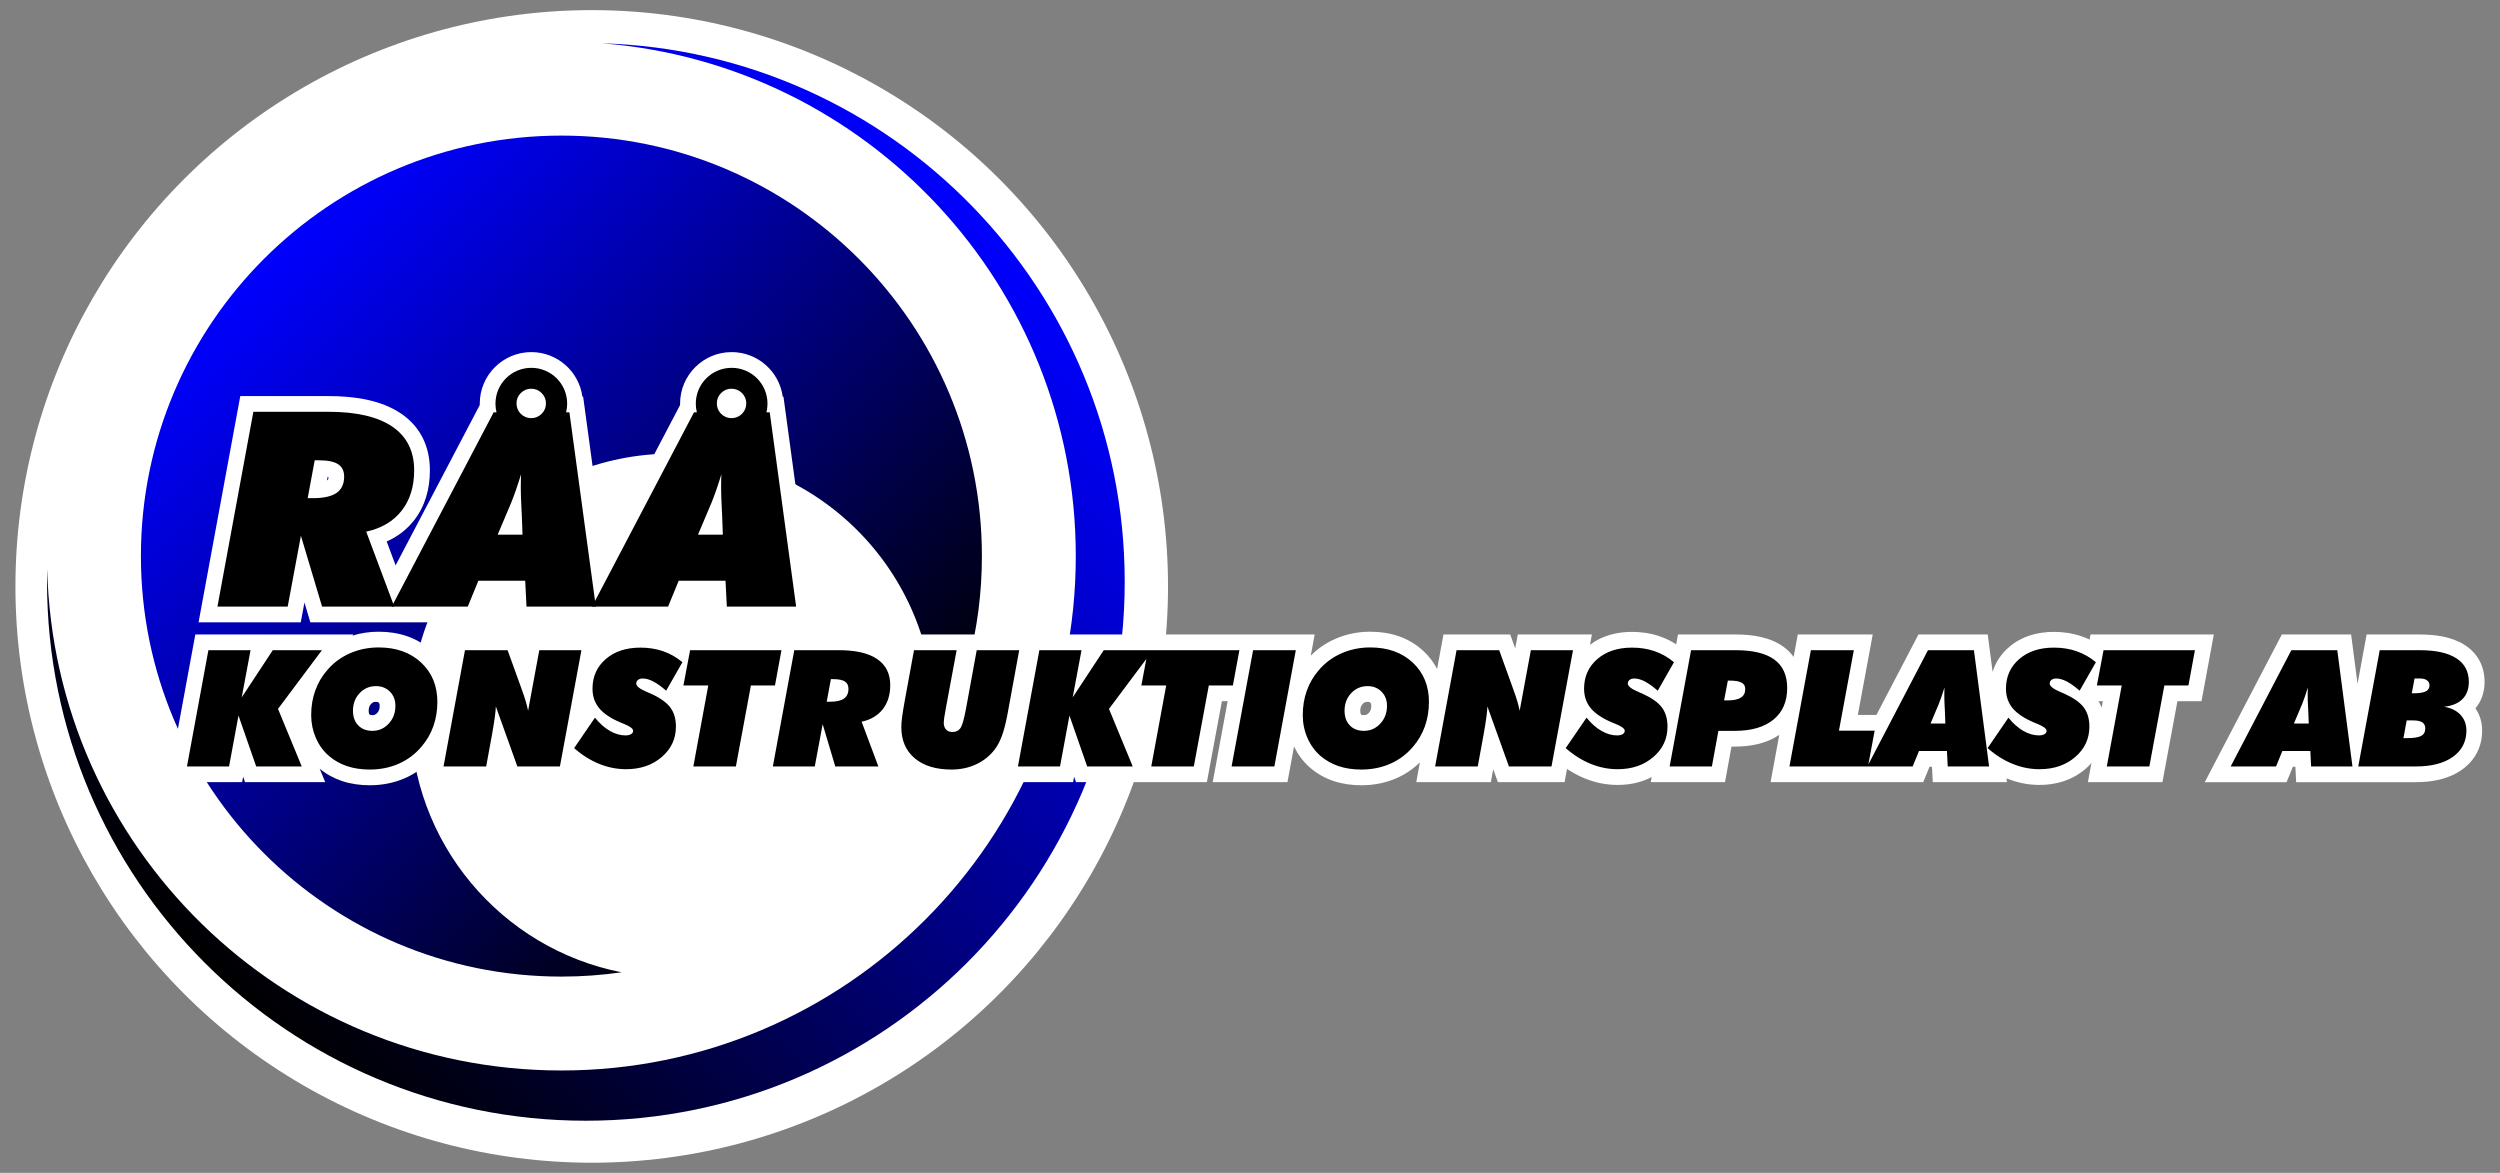
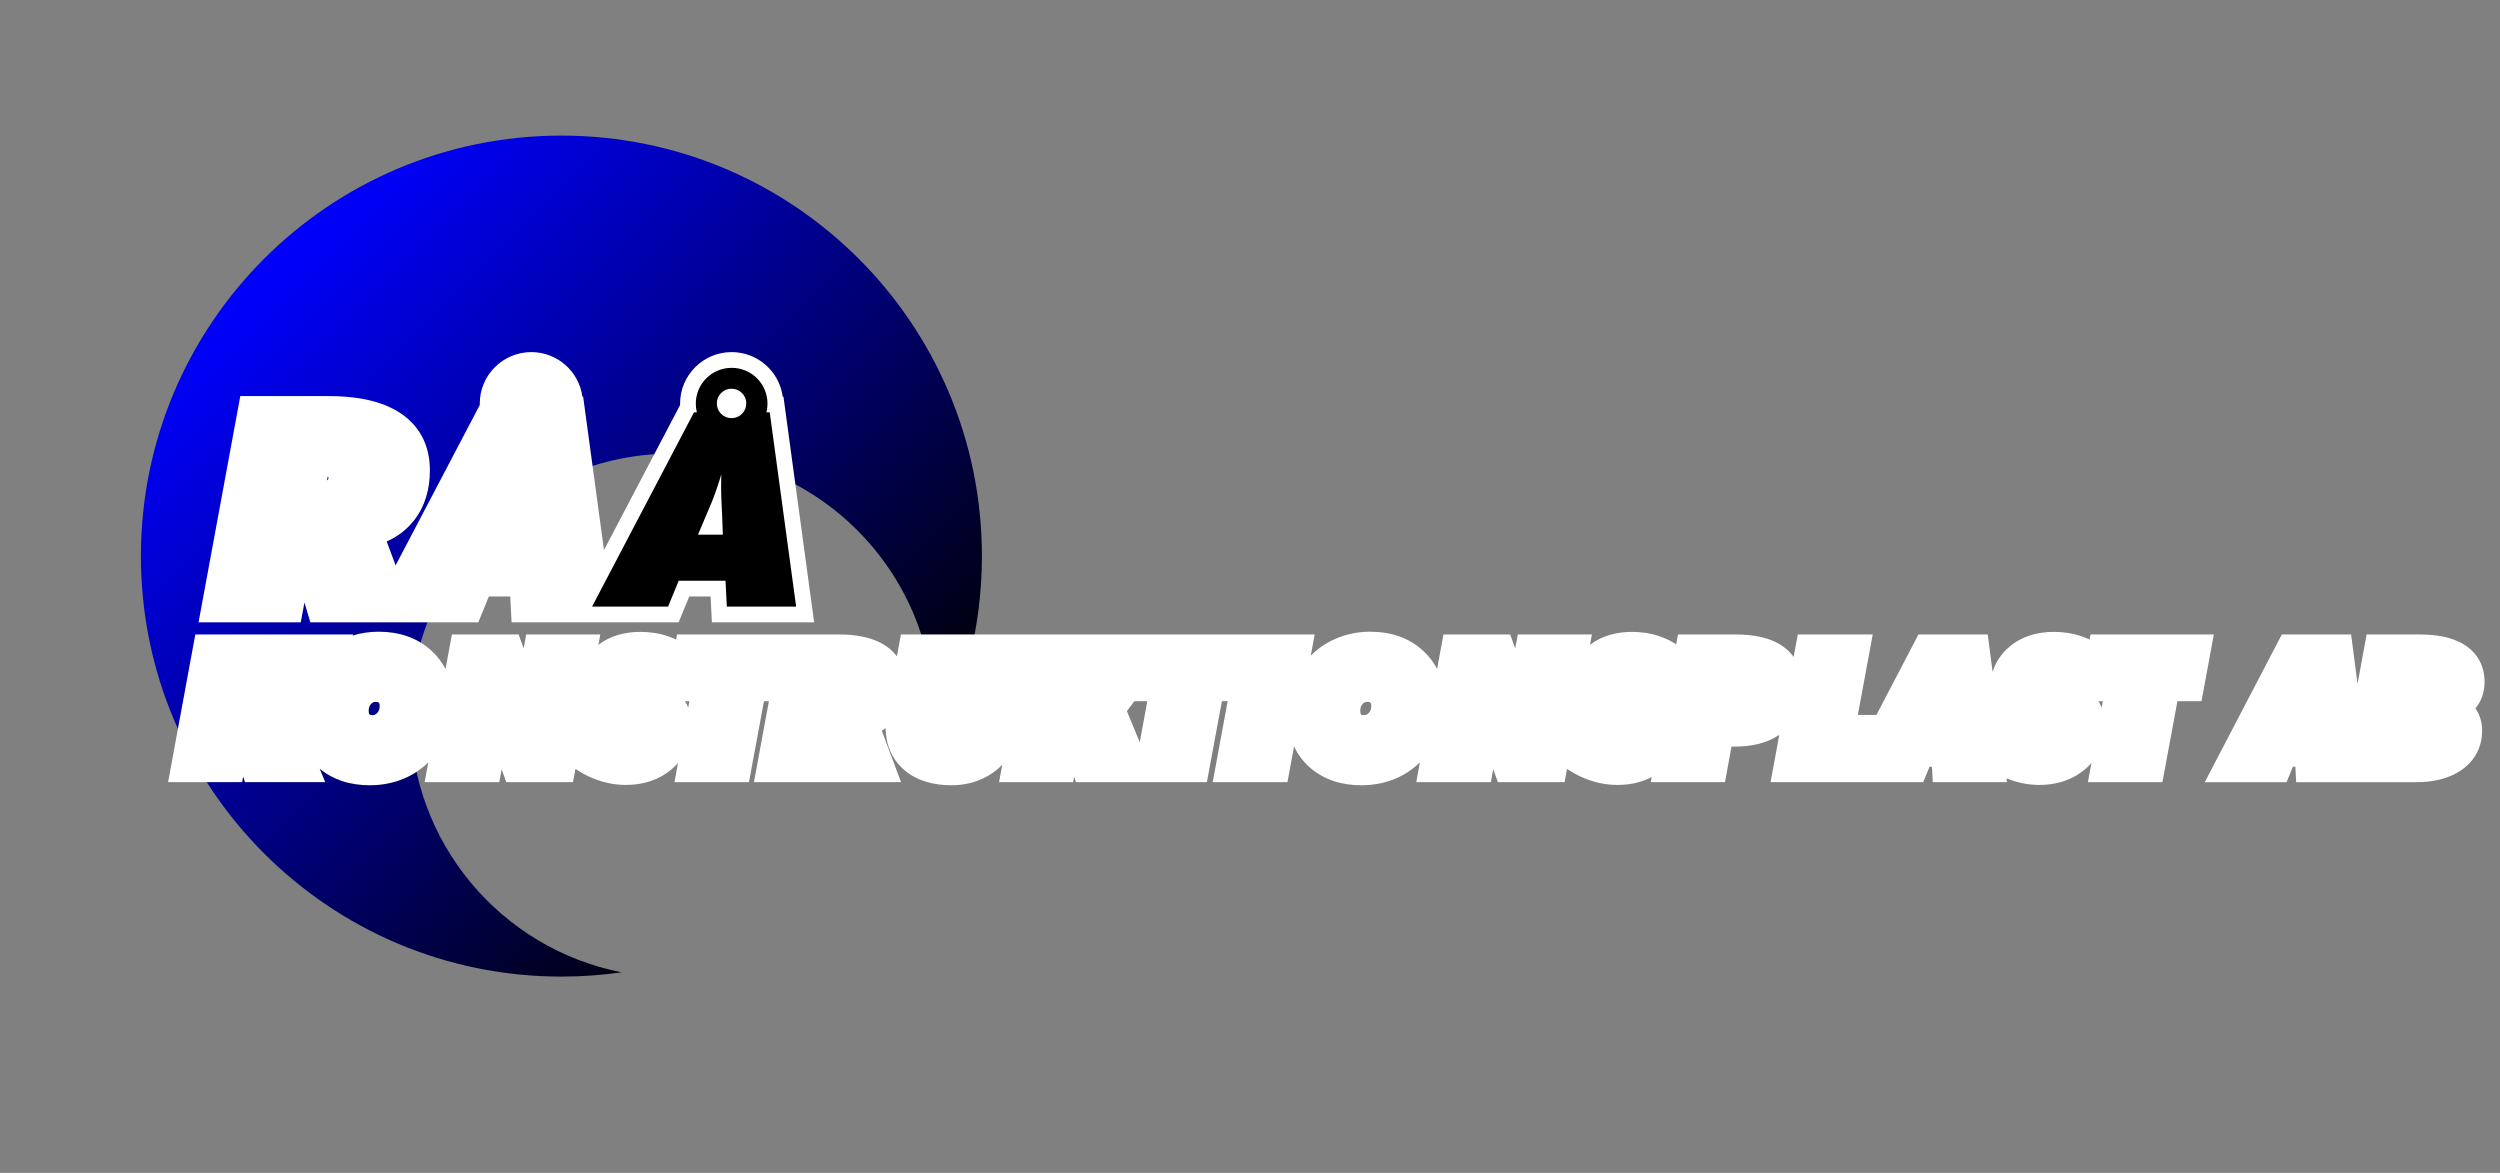
<svg xmlns="http://www.w3.org/2000/svg" version="1.1" id="Layer_1" x="0px" y="0px" width="810px" height="380px" viewBox="0 0 810 380" enable-background="new 0 0 810 380" xml:space="preserve">
  <rect x="0" y="0" width="810" height="380" fill="#808080" stroke="none" />
-   <circle fill="#FFFFFF" cx="191.719" cy="190" r="186.719" />
  <linearGradient id="SVGID_1_" gradientUnits="userSpaceOnUse" x1="330.317" y1="82.13" x2="83.419" y2="329.029">
    <stop offset="0" style="stop-color:#0000FF" />
    <stop offset="1" style="stop-color:#000000" />
  </linearGradient>
-   <path fill-rule="evenodd" clip-rule="evenodd" fill="url(#SVGID_1_)" d="M195.006,14.029c94.021,2.744,169.401,79.815,169.401,174.5  c0,96.421-78.165,174.586-174.586,174.586S15.236,284.95,15.236,188.529c0-1.394,0.021-2.789,0.053-4.176  c2.216,90.112,75.96,162.482,166.606,162.482c92.043,0,166.66-74.615,166.66-166.659C348.555,92.546,280.921,20.716,195.006,14.029" />
  <linearGradient id="SVGID_2_" gradientUnits="userSpaceOnUse" x1="85.559" y1="83.84" x2="274.33" y2="272.611">
    <stop offset="0" style="stop-color:#0000FF" />
    <stop offset="1" style="stop-color:#000000" />
  </linearGradient>
  <path fill-rule="evenodd" clip-rule="evenodd" fill="url(#SVGID_2_)" d="M181.895,43.935c75.244,0,136.241,60.999,136.241,136.241  c0,23.638-6.023,45.867-16.614,65.243c0.716-4.436,1.094-8.986,1.094-13.623c0-46.849-37.976-84.823-84.821-84.823  c-46.847,0-84.823,37.974-84.823,84.823c0,41.236,29.43,75.594,68.429,83.23c-6.368,0.914-12.881,1.391-19.505,1.391  c-75.244,0-136.24-60.999-136.24-136.241C45.655,104.934,106.651,43.935,181.895,43.935" />
  <path fill-rule="evenodd" clip-rule="evenodd" fill="#FFFFFF" d="M443.112,227.396c-0.69,0-1.139,0.163-1.615,0.678  c-0.591,0.634-0.771,1.35-0.771,2.213c0,0.333,0.022,0.938,0.281,1.203c0.198,0.207,0.646,0.211,0.896,0.211  c0.691,0,1.11-0.195,1.58-0.704c0.617-0.668,0.813-1.4,0.813-2.309c0-0.358-0.032-0.729-0.291-0.998  C443.742,227.428,443.483,227.396,443.112,227.396 M121.847,227.396c-0.697,0-1.149,0.163-1.623,0.678  c-0.595,0.634-0.77,1.35-0.77,2.213c0,0.333,0.027,0.938,0.282,1.203c0.195,0.207,0.647,0.211,0.897,0.211  c0.689,0,1.105-0.195,1.575-0.704c0.619-0.668,0.811-1.4,0.811-2.309c0-0.358-0.022-0.729-0.288-0.998  C122.474,227.428,122.213,227.396,121.847,227.396z M369.276,240.487l2.454-13.3h-4.194l-2.413,3.227L369.276,240.487z   M221.946,227.188c0.408,0.669,0.75,1.356,1.035,2.069l0.38-2.069H221.946z M679.909,227.188c0.406,0.669,0.749,1.356,1.03,2.069  l0.381-2.069H679.909z M677.016,207.221l0.313-1.65h39.947l-3.987,21.617h-7.803l-4.861,26.232h-24.144l1.145-6.194  c-0.595,0.672-1.237,1.305-1.944,1.909c-4.224,3.633-9.376,5.184-14.908,5.184c-3.661,0-7.221-0.732-10.613-2.117  c-0.016-0.006-0.042-0.013-0.061-0.022l0.159,1.241h-24.034l-0.253-4.998h-0.8l-2.053,4.998h-49.455l2.824-15.324  c-4.192,2.843-9.306,3.793-14.349,3.793h-1.136L558.9,253.42h-24.055l0.307-1.666c-3.36,1.774-7.121,2.564-11.064,2.564  c-3.661,0-7.224-0.732-10.616-2.117c-2.027-0.821-3.953-1.861-5.757-3.07l-0.796,4.289h-21.604l-1.513-4.199l-0.768,4.199h-24.169  l1.177-6.415c-2.188,2.136-4.704,3.863-7.547,5.11c-3.62,1.592-7.486,2.309-11.43,2.309c-3.044,0-6.095-0.406-8.979-1.369  c-2.801-0.939-5.347-2.366-7.585-4.294c-2.232-1.929-3.969-4.267-5.235-6.914l-2.133,11.573h-24.22l4.854-26.232h-1.873  l-4.869,26.232h-42.403l-0.614-1.766l-0.328,1.766h-23.989l1.041-5.645c-1.77,1.832-3.84,3.31-6.186,4.42  c-3.22,1.531-6.681,2.229-10.241,2.229c-5.502,0-10.97-1.247-15.252-4.88c-4.137-3.512-6.039-8.282-6.113-13.639  c-0.405,0.291-0.827,0.563-1.255,0.821l6.249,16.693h-47.651l4.84-26.232h-1.596l-4.865,26.232h-24.136l1.138-6.194  c-0.588,0.672-1.236,1.305-1.941,1.909c-4.221,3.633-9.381,5.184-14.908,5.184c-3.662,0-7.224-0.732-10.616-2.117  c-2.03-0.821-3.951-1.861-5.759-3.07l-0.796,4.289H164.04l-1.508-4.199l-0.772,4.199h-24.171l1.185-6.415  c-2.186,2.136-4.709,3.863-7.547,5.11c-3.623,1.592-7.486,2.309-11.434,2.309c-3.043,0-6.092-0.406-8.98-1.369  c-2.656-0.889-5.086-2.219-7.235-4l1.8,4.365H79.39l-0.614-1.766l-0.328,1.766H54.461l8.821-47.85h51.188l-0.27,0.364  c2.741-0.851,5.593-1.26,8.498-1.26c6.442,0,12.451,1.823,17.216,6.265c1.874,1.746,3.343,3.693,4.438,5.811l2.058-11.18h21.63  l1.62,4.493l0.828-4.493h24.013l-0.617,3.342c3.928-2.983,8.667-4.183,13.621-4.183c3.083,0,6.159,0.447,9.075,1.474  c0.846,0.295,1.673,0.634,2.476,1.018l0.313-1.65h52.493c5.187,0,10.863,0.773,15.241,3.773c1.396,0.953,2.558,2.069,3.492,3.307  l1.298-7.08h134.066l-1.267,6.866c2.258-2.284,4.89-4.094,7.867-5.408c3.613-1.599,7.457-2.354,11.41-2.354  c6.45,0,12.452,1.823,17.224,6.265c1.867,1.746,3.335,3.693,4.432,5.811l2.06-11.18h21.624l1.624,4.493l0.832-4.493h24.009  l-0.62,3.342c3.934-2.983,8.673-4.183,13.623-4.183c3.083,0,6.159,0.447,9.079,1.474c1.852,0.649,3.594,1.5,5.228,2.559l0.582-3.191  h18.759c5.289,0,11.116,0.822,15.487,4.036c1.292,0.949,2.363,2.033,3.233,3.232l1.343-7.269h24.278l-4.829,26.075h6.028  l13.609-26.075h22.449l1.589,12.155c0.921-3.076,2.687-5.795,5.28-8.043c4.105-3.546,9.213-4.953,14.572-4.953  c3.086,0,6.152,0.447,9.075,1.474C675.391,206.498,676.216,206.837,677.016,207.221z M763.844,221.56l2.948-15.989h17.198  c4.94,0,10.393,0.694,14.627,3.435c4.224,2.722,6.383,6.93,6.383,11.935c0,3.175-0.912,6.159-2.971,8.538  c1.464,2.104,2.181,4.569,2.181,7.211c0,5.222-2.248,9.616-6.495,12.657c-4.326,3.099-9.709,4.074-14.94,4.074h-38.818l-0.256-4.998  h-0.796l-2.06,4.998h-26.504l24.972-47.85h22.446L763.844,221.56z M105.938,155.634c0.075-0.035,0.143-0.077,0.205-0.118  c0.248-0.174,0.269-0.678,0.269-0.985c-0.08-0.024-0.163-0.046-0.256-0.066L105.938,155.634z M195.69,178.216l24.659-46.992  c-0.005-0.146-0.005-0.29-0.005-0.435c0-9.226,7.481-16.708,16.708-16.708c8.45,0,15.441,6.282,16.556,14.432h0.235l9.939,73.129  h-33.126l-0.425-8.392h-6.916l-3.444,8.392H165.75l-0.43-8.392h-6.915l-3.443,8.392h-54.405l-1.917-6.425l-1.198,6.425H64.334  l13.518-73.313h28.562c7.94,0,16.883,1.125,23.592,5.716c6.335,4.335,9.277,10.759,9.277,18.341c0,5.892-1.466,11.54-5.147,16.226  c-2.412,3.071-5.427,5.312-8.85,6.831l2.894,7.734l27.261-51.952c-0.001-0.146-0.003-0.29-0.003-0.435  c0-9.226,7.481-16.708,16.707-16.708c8.452,0,15.446,6.282,16.555,14.432h0.237L195.69,178.216z" />
-   <path d="M99.687,161.405h1.68c3.486,0,6.045-0.574,7.68-1.706c1.632-1.132,2.458-2.884,2.458-5.265c0-1.842-0.649-3.179-1.958-4.033  c-1.31-0.837-3.385-1.265-6.239-1.265h-1.34L99.687,161.405z M70.452,196.543l11.637-63.123h24.325  c9.105,0,16.005,1.605,20.715,4.826c4.709,3.222,7.061,7.931,7.061,14.139c0,5.254-1.351,9.624-4.06,13.083  c-2.723,3.458-6.548,5.723-11.476,6.783l9.093,24.292h-23.396l-6.856-22.954l-4.283,22.954H70.452z" />
-   <path d="M161.245,173.237h8.049l-0.248-6.768c-0.03-0.384-0.063-0.915-0.089-1.605c-0.149-2.811-0.221-5.091-0.221-6.81  c0-1.15,0.014-2.032,0.03-2.651c0.013-0.619,0.027-1.207,0.058-1.752c-0.515,1.692-1.044,3.328-1.589,4.902  c-0.545,1.561-1.059,2.969-1.561,4.207L161.245,173.237z M168.32,133.604l0.008,0.006l0.006,0.006l0.005,0.01l0.008,0.008  l0.003,0.01l0.006,0.008l0.006,0.005l0.006,0.008l0.008,0.006l0.003,0.008l0.01,0.008l0.004,0.008l0.005,0.01l0.01,0.008  l0.005,0.005l0.004,0.008l0.008,0.008l0.006,0.006l0.006,0.01l0.008,0.006l0.003,0.011l0.008,0.006l0.006,0.006l0.006,0.006  l0.026,0.03l0.005,0.011l0.008,0.005l0.013,0.016l0.008,0.006l0.006,0.006l0.006,0.01l0.006,0.008l0.027,0.029l0.029,0.03  l0.006,0.008l0.004,0.006l0.007,0.008l0.009,0.003l0.006,0.011l0.005,0.008l0.01,0.008l0.006,0.005l0.006,0.008l0.006,0.008  l0.006,0.006l0.01,0.006l0.006,0.01l0.008,0.008l0.005,0.008l0.01,0.005l0.027,0.029c0.913,0.927,2.047,1.397,3.371,1.397h0.001l0,0  h0.003h0.001h0.002h0.001h0.005h0.006h0.003l0,0h0.003l0,0h0.01h0.003h0.001l0,0h0.003h0.001h0.003h0.001h0.005l0,0l0,0h0.001h0.001  h0.002h0.001h0.001h0.002h0.003h0.001h0.002h0.003h0.001h0.003h0.006h0.003h0.021h0.001h0.005l0,0h0.002h0.003l0,0h0.001v-0.001  c1.26-0.032,2.349-0.499,3.259-1.396c0.931-0.927,1.399-2.061,1.399-3.369c0-1.322-0.468-2.445-1.399-3.369  c-0.94-0.927-2.072-1.399-3.382-1.399c-1.324,0-2.458,0.472-3.371,1.399c-0.927,0.924-1.384,2.047-1.384,3.369  C167.361,131.806,167.679,132.774,168.32,133.604z M126.917,196.543l33.026-62.938h0.096h0.462h0.369  c-0.221-0.9-0.342-1.844-0.342-2.816c0-6.417,5.201-11.614,11.616-11.614c6.417,0,11.618,5.198,11.618,11.614  c0,0.972-0.12,1.916-0.345,2.816h1.07l8.556,62.938h-22.455l-0.424-8.387h-15.172l-3.439,8.387H126.917z" />
-   <path d="M764.077,248.332l6.955-37.668h12.958c5.212,0,9.161,0.87,11.863,2.619c2.706,1.733,4.049,4.292,4.049,7.656  c0,2.331-0.69,4.192-2.069,5.577c-1.378,1.375-3.373,2.206-5.995,2.481c2.264,0.342,4.038,1.202,5.34,2.574  c1.282,1.365,1.941,3.069,1.941,5.116c0,3.595-1.462,6.438-4.368,8.52c-2.907,2.078-6.889,3.124-11.977,3.124H764.077z   M778.713,239.16h0.957c2.279,0,3.869-0.236,4.762-0.716c0.908-0.477,1.355-1.289,1.355-2.431c0-0.886-0.316-1.548-0.94-1.957  c-0.627-0.425-1.618-0.637-2.968-0.637h-2.11L778.713,239.16z M781.416,224.626h0.665c1.752,0,3.044-0.204,3.859-0.613  c0.81-0.416,1.219-1.075,1.219-1.967c0-0.688-0.278-1.231-0.815-1.625c-0.537-0.399-1.295-0.592-2.252-0.592h-1.771L781.416,224.626  z M722.738,248.332l19.66-37.668h14.883l4.918,37.668h-13.401l-0.253-5.008h-9.06l-2.047,5.008H722.738z M743.224,234.425h4.804  l-0.15-4.042c-0.022-0.225-0.035-0.544-0.055-0.953c-0.086-1.679-0.135-3.045-0.135-4.068c0-0.688,0.014-1.208,0.02-1.576  c0.01-0.374,0.02-0.723,0.035-1.049c-0.311,1.014-0.623,1.989-0.943,2.926c-0.329,0.925-0.643,1.771-0.934,2.511L743.224,234.425z   M682.603,248.332l4.835-26.235h-8.049l2.161-11.433h29.609l-2.107,11.433h-7.8l-4.864,26.235H682.603z M643.985,242.387  l6.744-9.861c1.493,1.854,3.096,3.28,4.797,4.263c1.71,0.987,3.408,1.483,5.106,1.483c0.755,0,1.353-0.144,1.801-0.416  c0.451-0.271,0.668-0.63,0.668-1.077c0-0.685-0.976-1.42-2.933-2.217c-0.428-0.176-0.758-0.304-1.001-0.409  c-3.22-1.346-5.561-2.894-7.035-4.646c-1.465-1.755-2.2-3.879-2.2-6.363c0-3.927,1.43-7.128,4.295-9.606  c2.862-2.476,6.61-3.71,11.237-3.71c2.67,0,5.143,0.391,7.391,1.181c2.258,0.793,4.323,1.967,6.21,3.546l-5.267,9.232  c-1.529-1.337-2.923-2.331-4.151-2.98c-1.253-0.649-2.392-0.976-3.435-0.976c-0.636,0-1.142,0.15-1.528,0.448  c-0.384,0.301-0.579,0.703-0.579,1.192c0,0.851,1.133,1.74,3.396,2.699c0.595,0.253,1.071,0.464,1.413,0.614  c2.923,1.327,5.008,2.805,6.217,4.423c1.222,1.637,1.829,3.702,1.829,6.2c0,3.952-1.531,7.236-4.595,9.868  c-3.067,2.636-6.934,3.949-11.593,3.949c-2.945,0-5.849-0.578-8.686-1.736C649.239,246.333,646.533,244.639,643.985,242.387z   M605.01,248.332l19.65-37.668h14.893l4.915,37.668h-13.405l-0.253-5.008h-9.053l-2.06,5.008H605.01z M625.492,234.425h4.803  l-0.15-4.042c-0.022-0.225-0.038-0.544-0.051-0.953c-0.096-1.679-0.135-3.045-0.135-4.068c0-0.688,0.004-1.208,0.02-1.576  c0.006-0.374,0.013-0.723,0.035-1.049c-0.311,1.014-0.63,1.989-0.953,2.926c-0.326,0.925-0.64,1.771-0.931,2.511L625.492,234.425z   M579.778,248.332l6.949-37.668h13.914l-4.825,26.082h11.569l-2.158,11.586H579.778z M540.963,248.332l6.943-37.668h14.518  c5.545,0,9.712,1.018,12.472,3.048c2.77,2.034,4.154,5.095,4.154,9.185c0,4.394-1.475,7.806-4.433,10.242  c-2.958,2.434-7.108,3.655-12.478,3.655h-5.379l-2.107,11.538H540.963z M558.609,226.938h1.014c1.982,0,3.46-0.301,4.406-0.905  c0.953-0.61,1.433-1.538,1.433-2.795c0-0.94-0.396-1.634-1.189-2.065c-0.793-0.438-2.05-0.656-3.806-0.656h-0.646L558.609,226.938z   M507.29,242.387l6.751-9.861c1.493,1.854,3.095,3.28,4.797,4.263c1.707,0.987,3.402,1.483,5.106,1.483  c0.758,0,1.353-0.144,1.804-0.416c0.447-0.271,0.668-0.63,0.668-1.077c0-0.685-0.975-1.42-2.936-2.217  c-0.425-0.176-0.764-0.304-0.998-0.409c-3.223-1.346-5.563-2.894-7.035-4.646c-1.464-1.755-2.203-3.879-2.203-6.363  c0-3.927,1.43-7.128,4.292-9.606c2.865-2.476,6.616-3.71,11.24-3.71c2.67,0,5.136,0.391,7.394,1.181  c2.258,0.793,4.323,1.967,6.203,3.546l-5.264,9.232c-1.531-1.337-2.916-2.331-4.153-2.98c-1.247-0.649-2.389-0.976-3.438-0.976  c-0.63,0-1.139,0.15-1.525,0.448c-0.384,0.301-0.579,0.703-0.579,1.192c0,0.851,1.135,1.74,3.399,2.699  c0.598,0.253,1.071,0.464,1.41,0.614c2.923,1.327,5.005,2.805,6.22,4.423c1.222,1.637,1.826,3.702,1.826,6.2  c0,3.952-1.529,7.236-4.592,9.868c-3.064,2.636-6.927,3.949-11.59,3.949c-2.948,0-5.849-0.578-8.694-1.736  C512.551,246.333,509.845,244.639,507.29,242.387z M464.979,248.332l6.945-37.668h13.812l4.32,11.967  c0.067,0.186,0.176,0.477,0.307,0.873c0.966,2.606,1.631,4.86,2.012,6.767l3.623-19.606h13.655l-6.972,37.668h-13.785l-6.975-19.449  c-0.058,1.765-0.445,4.624-1.146,8.586l-0.051,0.316l-1.935,10.547H464.979z M441.065,249.333c-2.718,0-5.167-0.368-7.358-1.106  c-2.206-0.739-4.153-1.842-5.874-3.319c-1.819-1.583-3.224-3.521-4.233-5.84c-1.005-2.318-1.5-4.774-1.5-7.38  c0-2.837,0.429-5.466,1.298-7.893c0.867-2.446,2.159-4.659,3.873-6.642c2.008-2.373,4.451-4.187,7.342-5.472  c2.895-1.27,6.012-1.912,9.357-1.912c5.653,0,10.236,1.631,13.75,4.898c3.499,3.269,5.258,7.516,5.258,12.75  c0,2.808-0.438,5.442-1.305,7.908c-0.883,2.459-2.172,4.666-3.863,6.626c-2.06,2.418-4.519,4.257-7.361,5.5  C447.605,248.709,444.475,249.333,441.065,249.333z M443.112,222.305c-2.136,0-3.917,0.768-5.347,2.296  c-1.417,1.525-2.13,3.425-2.13,5.686c0,1.986,0.569,3.565,1.714,4.746c1.133,1.174,2.661,1.762,4.554,1.762  c2.11,0,3.879-0.78,5.321-2.347c1.439-1.561,2.165-3.474,2.165-5.76c0-1.867-0.595-3.402-1.778-4.589  C446.429,222.906,444.936,222.305,443.112,222.305z M399.033,248.332l6.972-37.668h13.837l-6.946,37.668H399.033z M373.009,248.332  l4.838-26.235h-8.051l2.157-11.433h29.609l-2.109,11.433h-7.798l-4.862,26.235H373.009z M329.81,248.332l6.944-37.668h13.653  l-2.853,15.286l10.062-15.286h15.919l-14.227,19.018l7.694,18.65h-14.758l-5.742-16.491l-3.059,16.491H329.81z M296.138,210.664  h13.813l-3.398,18.26c-0.344,1.852-0.564,3.096-0.645,3.723c-0.086,0.63-0.131,1.109-0.131,1.455c0,0.981,0.246,1.736,0.739,2.261  c0.481,0.537,1.185,0.803,2.09,0.803c1.132,0,1.994-0.416,2.572-1.25c0.589-0.832,1.184-2.933,1.807-6.294l3.47-18.957h13.767  l-3.837,20.969c-0.526,2.728-1.104,4.96-1.729,6.689c-0.633,1.73-1.367,3.166-2.229,4.32c-1.591,2.143-3.61,3.796-6.058,4.954  c-2.443,1.154-5.131,1.736-8.063,1.736c-5.089,0-9.077-1.222-11.955-3.671c-2.883-2.443-4.324-5.802-4.324-10.096  c0-0.873,0.091-1.967,0.258-3.278c0.176-1.314,0.472-3.149,0.903-5.52L296.138,210.664z M267.85,227.363h1  c2.082,0,3.609-0.339,4.584-1.014c0.974-0.681,1.466-1.724,1.466-3.149c0-1.094-0.387-1.894-1.167-2.405  c-0.784-0.499-2.021-0.754-3.723-0.754h-0.801L267.85,227.363z M250.404,248.332l6.942-37.668h14.515  c5.435,0,9.552,0.957,12.363,2.882c2.808,1.925,4.213,4.729,4.213,8.436c0,3.138-0.808,5.74-2.424,7.806  c-1.623,2.066-3.906,3.416-6.847,4.049l5.423,14.496h-13.957l-4.091-13.696l-2.555,13.696H250.404z M224.642,248.332l4.836-26.235  h-8.052l2.162-11.433h29.605l-2.104,11.433h-7.798l-4.866,26.235H224.642z M186.02,242.387l6.749-9.861  c1.495,1.854,3.091,3.28,4.795,4.263c1.711,0.987,3.407,1.483,5.11,1.483c0.755,0,1.351-0.144,1.797-0.416  c0.449-0.271,0.67-0.63,0.67-1.077c0-0.685-0.976-1.42-2.934-2.217c-0.427-0.176-0.764-0.304-1.001-0.409  c-3.222-1.346-5.566-2.894-7.03-4.646c-1.468-1.755-2.207-3.879-2.207-6.363c0-3.927,1.431-7.128,4.296-9.606  c2.86-2.476,6.61-3.71,11.239-3.71c2.666,0,5.134,0.391,7.392,1.181c2.256,0.793,4.319,1.967,6.207,3.546l-5.269,9.232  c-1.527-1.337-2.915-2.331-4.154-2.98c-1.244-0.649-2.387-0.976-3.431-0.976c-0.632,0-1.142,0.15-1.529,0.448  c-0.385,0.301-0.58,0.703-0.58,1.192c0,0.851,1.135,1.74,3.399,2.699c0.597,0.253,1.071,0.464,1.415,0.614  c2.923,1.327,5.003,2.805,6.214,4.423c1.223,1.637,1.826,3.702,1.826,6.2c0,3.952-1.527,7.236-4.592,9.868  c-3.063,2.636-6.923,3.949-11.587,3.949c-2.95,0-5.848-0.578-8.693-1.736C191.277,246.333,188.572,244.639,186.02,242.387z   M143.708,248.332l6.942-37.668h13.813l4.319,11.967c0.072,0.186,0.177,0.477,0.307,0.873c0.968,2.606,1.633,4.86,2.013,6.767  l3.625-19.606h13.653l-6.971,37.668h-13.786l-6.97-19.449c-0.063,1.765-0.449,4.624-1.151,8.586l-0.051,0.316l-1.935,10.547H143.708  z M119.793,249.333c-2.717,0-5.167-0.368-7.362-1.106c-2.203-0.739-4.149-1.842-5.873-3.319c-1.816-1.583-3.222-3.521-4.231-5.84  c-1.001-2.318-1.503-4.774-1.503-7.38c0-2.837,0.43-5.466,1.3-7.893c0.87-2.446,2.159-4.659,3.871-6.642  c2.011-2.373,4.452-4.187,7.349-5.472c2.888-1.27,6.009-1.912,9.354-1.912c5.652,0,10.235,1.631,13.748,4.898  c3.503,3.269,5.259,7.516,5.259,12.75c0,2.808-0.437,5.442-1.306,7.908c-0.879,2.459-2.169,4.666-3.865,6.626  c-2.054,2.418-4.514,4.257-7.358,5.5C126.331,248.709,123.195,249.333,119.793,249.333z M121.847,222.305  c-2.146,0-3.927,0.768-5.35,2.296c-1.421,1.525-2.133,3.425-2.133,5.686c0,1.986,0.571,3.565,1.711,4.746  c1.134,1.174,2.661,1.762,4.559,1.762c2.107,0,3.879-0.78,5.319-2.347c1.441-1.561,2.159-3.474,2.159-5.76  c0-1.867-0.587-3.402-1.771-4.589C125.154,222.906,123.662,222.305,121.847,222.305z M60.577,248.332l6.946-37.668h13.653  L78.32,225.95l10.063-15.286h15.919l-14.226,19.018l7.692,18.65H83.008l-5.74-16.491l-3.055,16.491H60.577z" />
-   <path d="M226.153,173.237h8.047l-0.248-6.768c-0.029-0.384-0.061-0.915-0.089-1.605c-0.146-2.811-0.223-5.091-0.223-6.81  c0-1.15,0.018-2.032,0.03-2.651c0.015-0.619,0.031-1.207,0.06-1.752c-0.514,1.692-1.044,3.328-1.589,4.902  c-0.544,1.561-1.06,2.969-1.562,4.207L226.153,173.237z M233.229,133.604l0.006,0.006l0.006,0.006l0.003,0.01l0.01,0.008l0.005,0.01  l0.006,0.008l0.005,0.005l0.006,0.008l0.006,0.006l0.009,0.008l0.007,0.008l0.001,0.008l0.006,0.01l0.01,0.008l0.004,0.005  l0.01,0.008v0.008l0.01,0.006l0.006,0.01l0.006,0.006l0.006,0.011l0.005,0.006l0.008,0.006l0.006,0.006l0.026,0.03l0.009,0.011  l0.003,0.005l0.011,0.016l0.008,0.006l0.008,0.006l0.006,0.01l0.008,0.008l0.025,0.029l0.026,0.03l0.01,0.008l0.006,0.006  l0.005,0.008l0.01,0.003l0.006,0.011l0.008,0.008l0.006,0.008l0.006,0.005l0.005,0.008l0.008,0.008l0.008,0.006l0.008,0.006  l0.008,0.01l0.005,0.008l0.006,0.008l0.01,0.005l0.028,0.029c0.91,0.927,2.044,1.397,3.369,1.397h0.003l0,0h0.001l0,0h0.003h0.003  h0.003h0.008l0,0h0.003h0.003h0.001h0.006h0.002h0.001h0.003h0.002h0.003l0,0h0.003h0.001h0.003h0.003h0.001l0,0h0.002h0.003l0,0  h0.002h0.001h0.003h0.003h0.001h0.003h0.006h0.003h0.021h0.001h0.002h0.003l0,0h0.003h0.001l0,0h0.003l0.001-0.001  c1.255-0.032,2.346-0.499,3.258-1.396c0.924-0.927,1.396-2.061,1.396-3.369c0-1.322-0.472-2.445-1.396-3.369  c-0.941-0.927-2.075-1.399-3.385-1.399c-1.325,0-2.459,0.472-3.369,1.399c-0.926,0.924-1.384,2.047-1.384,3.369  C232.269,131.806,232.587,132.774,233.229,133.604z M191.826,196.543l33.024-62.938h0.096h0.462h0.374  c-0.226-0.9-0.346-1.844-0.346-2.816c0-6.417,5.2-11.614,11.616-11.614c6.418,0,11.616,5.198,11.616,11.614  c0,0.972-0.12,1.916-0.344,2.816h1.071l8.553,62.938h-22.454l-0.427-8.387h-15.169l-3.442,8.387H191.826z" />
+   <path d="M226.153,173.237h8.047l-0.248-6.768c-0.029-0.384-0.061-0.915-0.089-1.605c-0.146-2.811-0.223-5.091-0.223-6.81  c0-1.15,0.018-2.032,0.03-2.651c0.015-0.619,0.031-1.207,0.06-1.752c-0.514,1.692-1.044,3.328-1.589,4.902  c-0.544,1.561-1.06,2.969-1.562,4.207L226.153,173.237z M233.229,133.604l0.006,0.006l0.006,0.006l0.003,0.01l0.01,0.008l0.005,0.01  l0.006,0.008l0.005,0.005l0.006,0.008l0.006,0.006l0.009,0.008l0.007,0.008l0.001,0.008l0.006,0.01l0.01,0.008l0.004,0.005  l0.01,0.008v0.008l0.01,0.006l0.006,0.01l0.006,0.006l0.006,0.011l0.005,0.006l0.008,0.006l0.006,0.006l0.026,0.03l0.009,0.011  l0.003,0.005l0.011,0.016l0.008,0.006l0.008,0.006l0.006,0.01l0.008,0.008l0.025,0.029l0.026,0.03l0.01,0.008l0.006,0.006  l0.005,0.008l0.01,0.003l0.006,0.011l0.008,0.008l0.006,0.008l0.006,0.005l0.005,0.008l0.008,0.008l0.008,0.006l0.008,0.006  l0.008,0.01l0.005,0.008l0.006,0.008l0.01,0.005l0.028,0.029c0.91,0.927,2.044,1.397,3.369,1.397h0.003l0,0h0.001l0,0h0.003h0.003  h0.003h0.008l0,0h0.003h0.003h0.001h0.006h0.002h0.001h0.003h0.002h0.003l0,0h0.003h0.001h0.003h0.003h0.001l0,0h0.002h0.003l0,0  h0.002h0.001h0.003h0.003h0.001h0.003h0.006h0.003h0.021h0.001h0.002h0.003l0,0h0.003h0.001h0.003l0.001-0.001  c1.255-0.032,2.346-0.499,3.258-1.396c0.924-0.927,1.396-2.061,1.396-3.369c0-1.322-0.472-2.445-1.396-3.369  c-0.941-0.927-2.075-1.399-3.385-1.399c-1.325,0-2.459,0.472-3.369,1.399c-0.926,0.924-1.384,2.047-1.384,3.369  C232.269,131.806,232.587,132.774,233.229,133.604z M191.826,196.543l33.024-62.938h0.096h0.462h0.374  c-0.226-0.9-0.346-1.844-0.346-2.816c0-6.417,5.2-11.614,11.616-11.614c6.418,0,11.616,5.198,11.616,11.614  c0,0.972-0.12,1.916-0.344,2.816h1.071l8.553,62.938h-22.454l-0.427-8.387h-15.169l-3.442,8.387H191.826z" />
</svg>